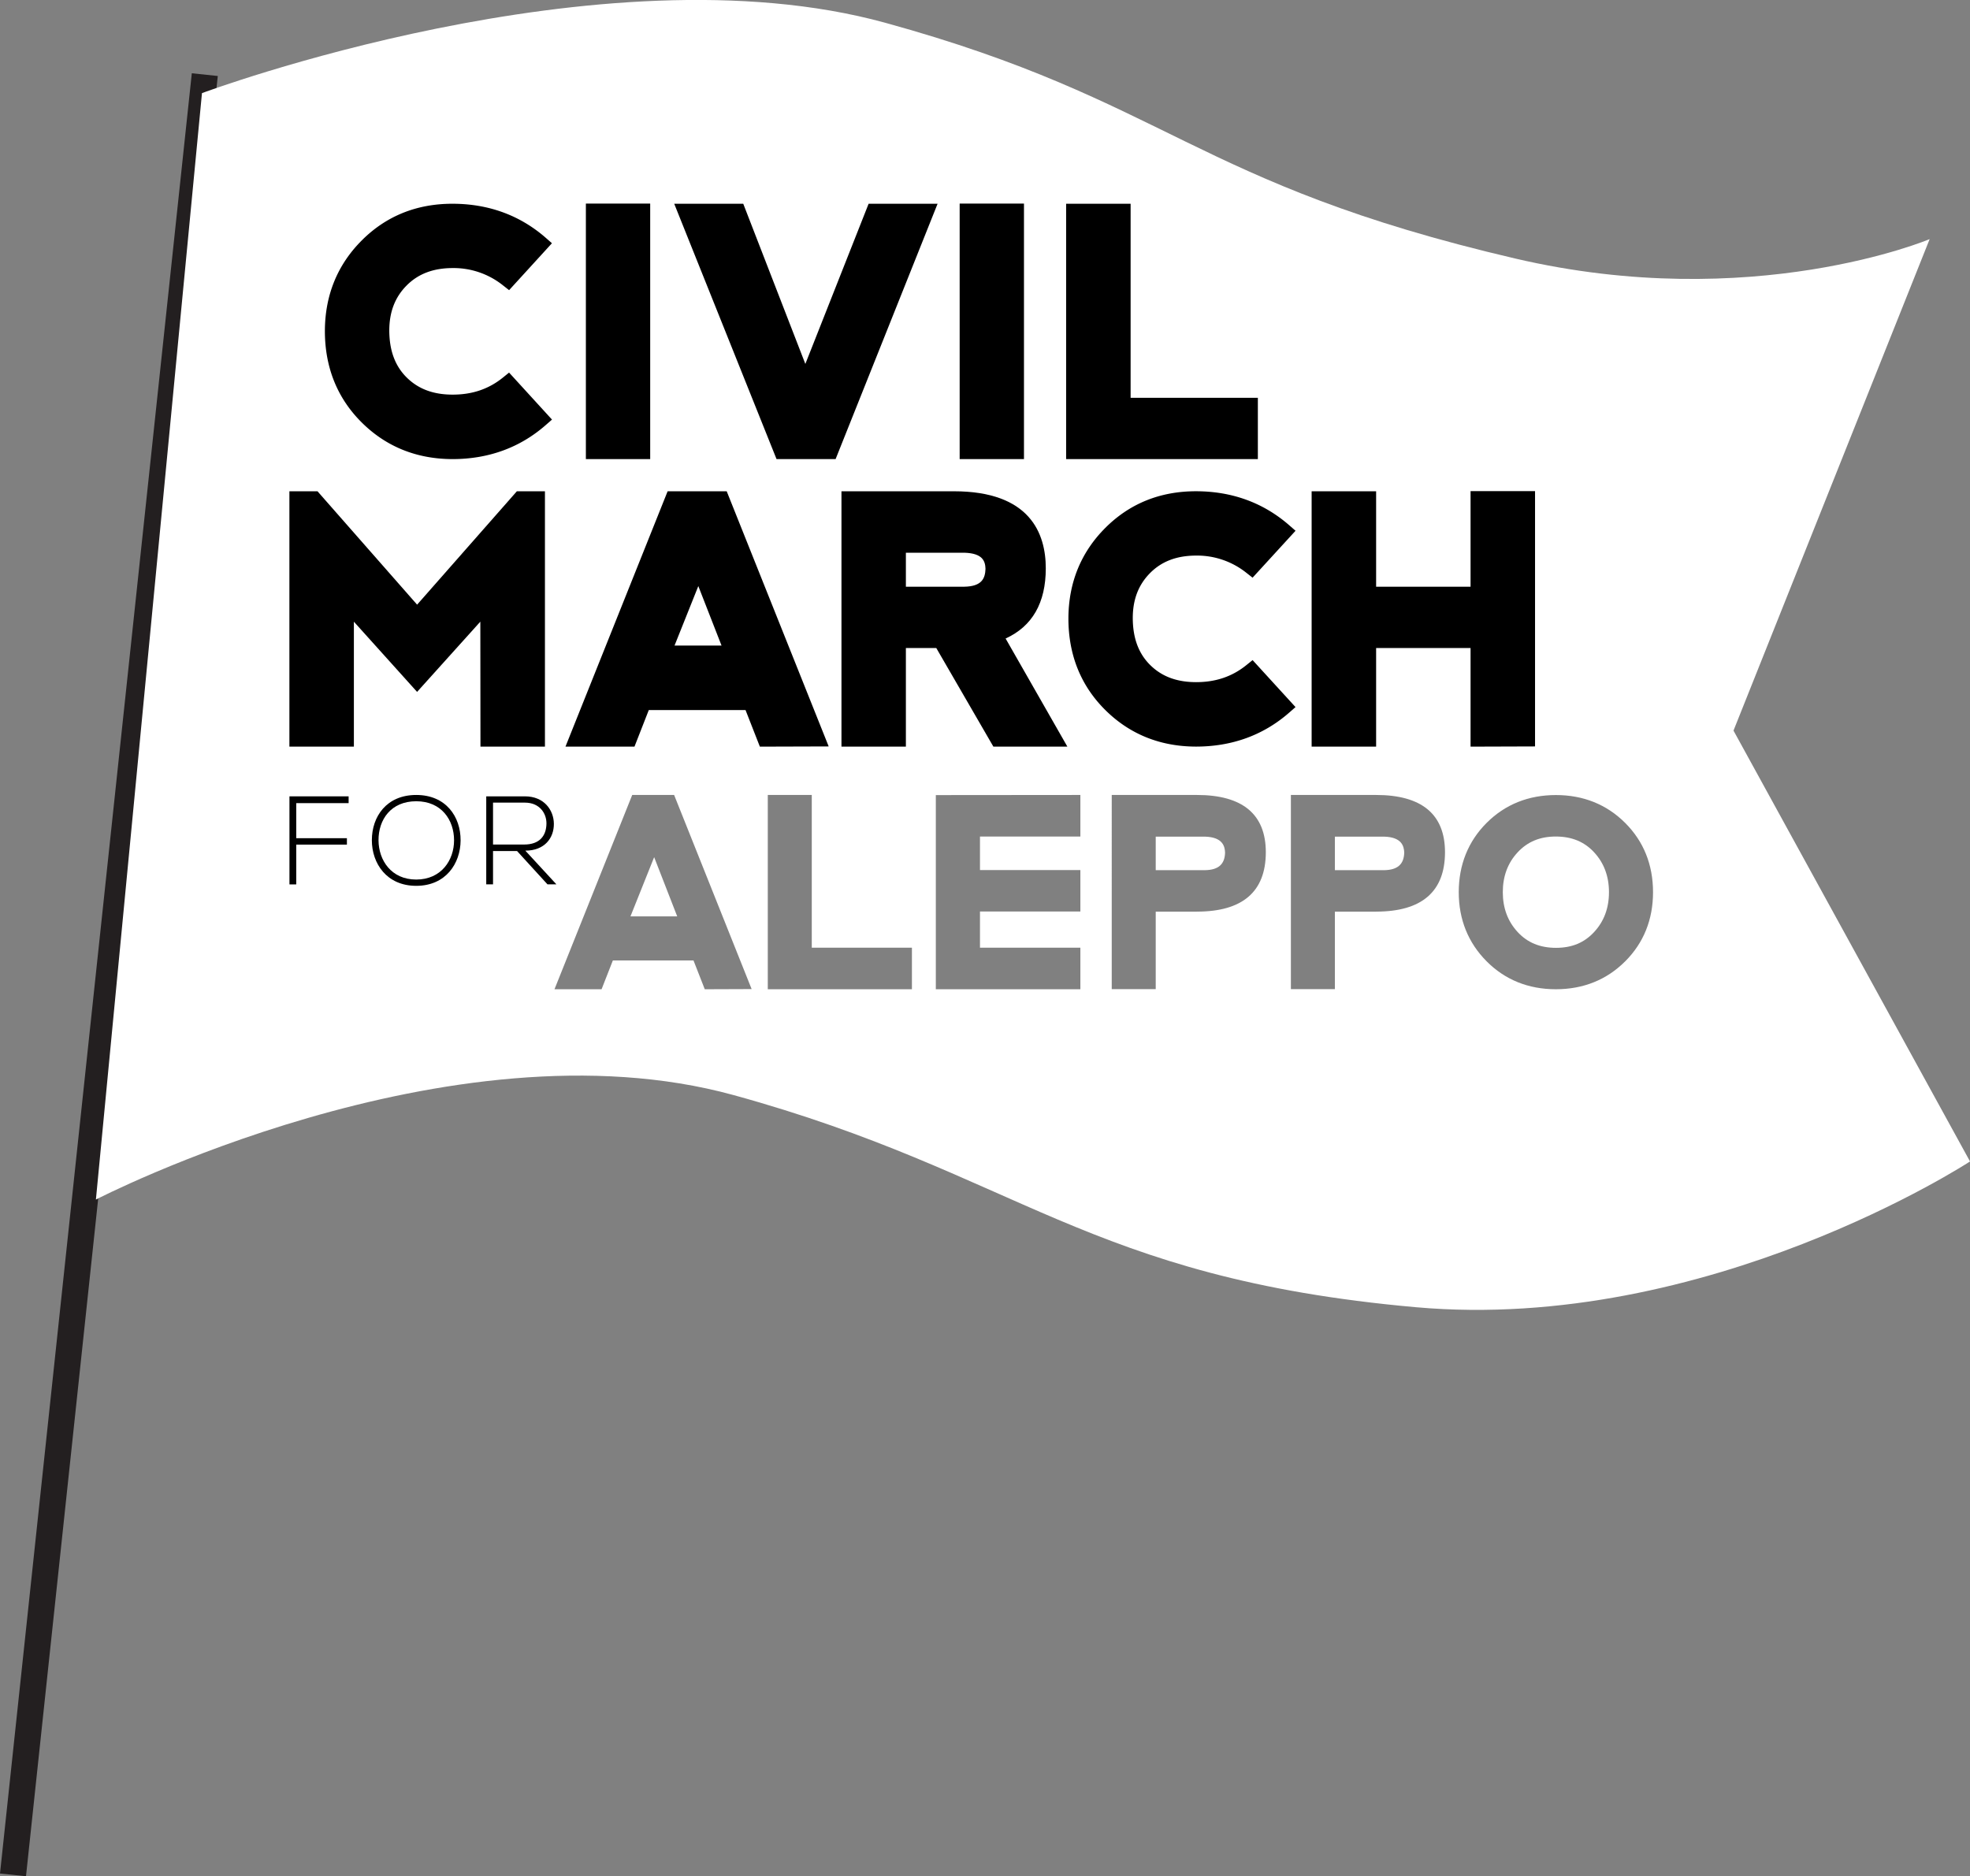
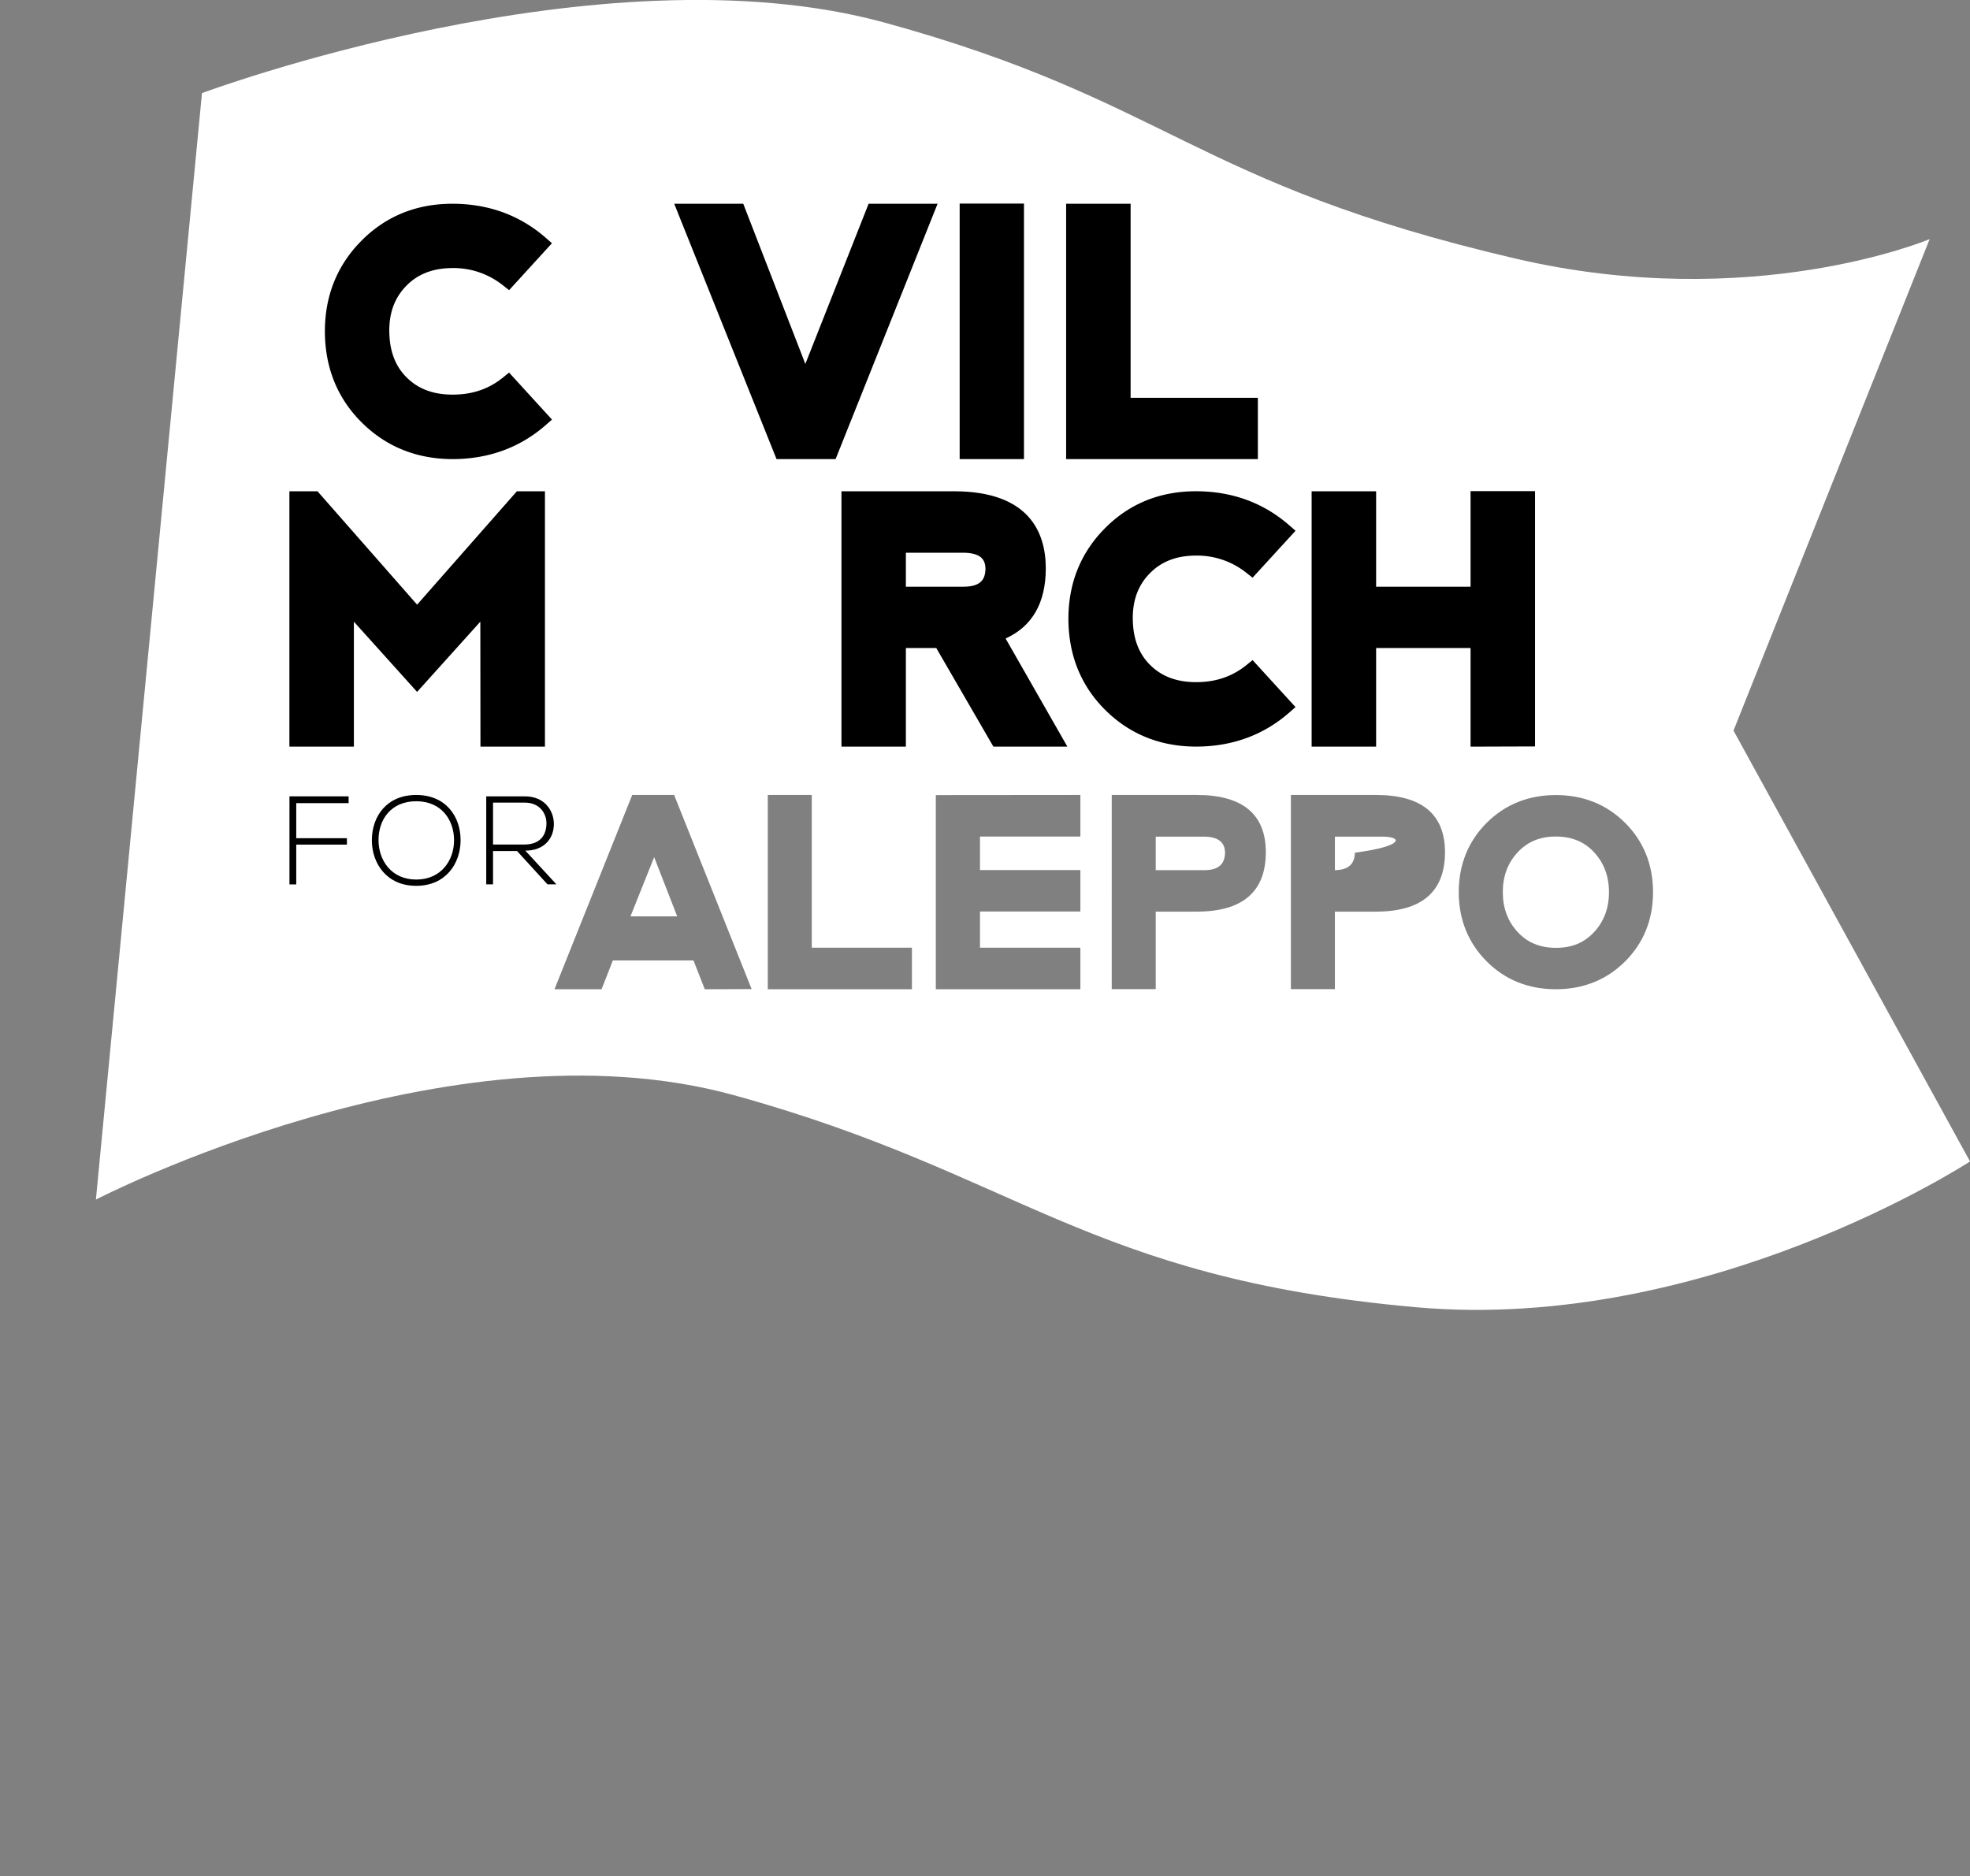
<svg xmlns="http://www.w3.org/2000/svg" viewBox="0 0 940.35 895.7">
  <rect x="0" y="0" width="940.35" height="895.7" fill="#808080" stroke="none" />
  <defs>
    <style>.a{fill:#231f20;fill-rule:evenodd;}.b{fill:#fff;}</style>
  </defs>
  <title>Civil-March-Aleppo-Logo_Flag</title>
-   <polygon class="a" points="12.41 895.7 0 894.41 91.56 34.98 103.96 36.28 12.41 895.7" />
  <path class="b" d="M603.93,406.54H580.26v16h23.54c6.34-.11,9.39-2.76,9.56-8.35C613.26,411.07,612.16,406.82,603.93,406.54Z" transform="translate(-28.59 -7.13)" />
-   <path class="b" d="M689.46,406.54H665.78v16h23.54c6.34-.11,9.39-2.76,9.56-8.35C698.78,411.07,697.69,406.82,689.46,406.54Z" transform="translate(-28.59 -7.13)" />
+   <path class="b" d="M689.46,406.54H665.78v16c6.34-.11,9.39-2.76,9.56-8.35C698.78,411.07,697.69,406.82,689.46,406.54Z" transform="translate(-28.59 -7.13)" />
  <polygon class="b" points="300.94 437.48 323.26 437.48 312.25 409.2 300.94 437.48" />
  <path class="b" d="M856.05,355.91l93.63-234.63S865.06,157,751.82,130.54C597.57,94.54,587.12,55.42,451.14,18S125,51.59,125,51.59L74.37,579.79s168.49-87.26,304.47-49.85S546.73,617.16,704.5,631.19c139.18,12.37,264.45-69.59,264.45-69.59ZM365,479.39l-5.38-13.75H321.13l-5.38,13.74H293.27l37.1-92.74h20l37,92.67Zm98.9,0H395.08V386.64h21v72.9h47.8v19.84Zm80.37-72.9H496.37v16h47.92v19.78H496.37v17.27h47.92v19.84h-69V386.7l69-.06v19.84Zm55.63,35.85H580.26v37h-21V386.64h40.63c21.85,0,32.92,9.21,32.92,27.37C632.79,432.81,621.73,442.33,599.92,442.33Zm85.52,0H665.78v37h-21V386.64h40.63c21.85,0,32.93,9.21,32.93,27.37C718.31,432.81,707.25,442.33,685.44,442.33Zm118.9,23.75c-8.83,8.83-20,13.3-33.07,13.3S747,474.9,738.2,466.05s-13.3-20-13.3-33,4.47-24.24,13.3-33.07,20-13.3,33.07-13.3,24.24,4.48,33.07,13.3,13.3,20,13.3,33.07S813.17,457.25,804.34,466.08Z" transform="translate(-28.59 -7.13)" />
  <path class="b" d="M771.21,406.48c-7.54,0-13.5,2.48-18.22,7.57s-7.06,11.44-7.06,19,2.37,13.91,7.06,19,10.71,7.57,18.34,7.57,13.51-2.47,18.22-7.57,7.06-11.44,7.06-19-2.37-13.91-7.06-19S778.84,406.48,771.21,406.48Z" transform="translate(-28.59 -7.13)" />
  <path d="M170,407.28h24.18v3.06H170v19h-3.24V387.3H195v3.24H170v16.74Z" transform="translate(-28.59 -7.13)" />
  <path d="M248.45,408.36c-0.06,11-7.08,21.66-21.18,21.66s-21.18-10.68-21.18-21.78c0-11.28,7-21.6,21.18-21.6S248.51,397,248.45,408.36Zm-39.18-.06c0.06,9.48,6.06,18.72,18,18.72s18.06-9.24,18.06-18.72c0-9.72-6-18.66-18.06-18.66S209.22,398.4,209.27,408.3Z" transform="translate(-28.59 -7.13)" />
  <path d="M294.17,429.3h-4.26l-14.52-15.9H263.93v15.9h-3.24v-42h18.48c9.12,0,13.74,6.54,13.8,13.08,0.06,6.84-4.44,12.84-13.62,12.84Zm-30.24-19h14.88c7.32,0,10.56-4.14,10.62-10,0.06-4.92-3.3-10-10.26-10H263.93v20Z" transform="translate(-28.59 -7.13)" />
  <path d="M268.66,187.37c-6.77,5.48-14.62,8.15-24,8.15-9.21,0-16.39-2.68-21.94-8.18s-8.26-12.83-8.31-22.37c0-8.86,2.69-15.89,8.22-21.49s12.68-8.33,21.87-8.38a37.77,37.77,0,0,1,24.18,8.26l2.92,2.29,20.45-22.4L289,120.57c-12.34-10.73-27.3-16.17-44.46-16.17s-31.69,5.9-43.3,17.54-17.52,26.16-17.57,43.18c0,17.38,5.9,32.06,17.54,43.65s26.21,17.48,43.32,17.53h0c17.22,0,32.18-5.44,44.47-16.17l3.08-2.69L271.59,185Z" transform="translate(-28.59 -7.13)" />
-   <rect x="279.66" y="97.19" width="30.7" height="121.98" />
  <polygon points="414.62 97.27 384.42 173.74 354.78 97.27 321.83 97.27 370.67 219.17 398.86 219.17 447.54 97.27 414.62 97.27" />
  <rect x="458.08" y="97.19" width="30.7" height="121.98" />
  <polygon points="539.68 189.91 539.68 97.27 508.9 97.27 508.9 219.17 600.42 219.17 600.42 189.91 539.68 189.91" />
  <polygon points="246.72 234.53 199.1 288.66 151.55 234.53 138.14 234.53 138.14 356.43 168.92 356.43 168.92 296.79 199.09 330.31 229.28 296.78 229.34 356.43 260.12 356.43 260.12 234.53 246.72 234.53" />
-   <path d="M375.47,241.66h-28.2l-48.76,121.9h32.94l6.83-17.46h46.18l6.84,17.47,32.85-.1ZM373,315.31H350.57l11.35-28.39Z" transform="translate(-28.59 -7.13)" />
  <path d="M508.6,311.95c12.73-5.8,19.18-17,19.18-33.49,0-16.79-7.61-36.8-43.86-36.8H430.25v121.9H461V316.48h14.5l27.26,47.08h35.32ZM499,278.7c-0.16,4.36-1.55,8.38-10.12,8.52H461V271h28.05C497.52,271.3,498.89,274.86,499,278.7Z" transform="translate(-28.59 -7.13)" />
  <path d="M623.55,324.63c-6.77,5.48-14.62,8.15-24,8.15-9.21,0-16.39-2.68-21.94-8.18s-8.26-12.82-8.31-22.37c0-8.86,2.69-15.89,8.22-21.49s12.68-8.33,21.87-8.38a37.77,37.77,0,0,1,24.18,8.26l2.92,2.29L647,260.51l-3.09-2.69c-12.34-10.73-27.3-16.17-44.46-16.17s-31.69,5.9-43.3,17.54-17.52,26.16-17.57,43.18c0,17.38,5.9,32.06,17.54,43.65s26.21,17.48,43.32,17.53h0c17.22,0,32.18-5.44,44.47-16.17l3.08-2.69-20.49-22.43Z" transform="translate(-28.59 -7.13)" />
  <polygon points="701.95 234.45 701.95 280.09 656.87 280.09 656.87 234.53 626.09 234.53 626.09 356.43 656.87 356.43 656.87 309.35 701.95 309.35 701.95 356.44 732.73 356.34 732.73 234.45 701.95 234.45" />
</svg>